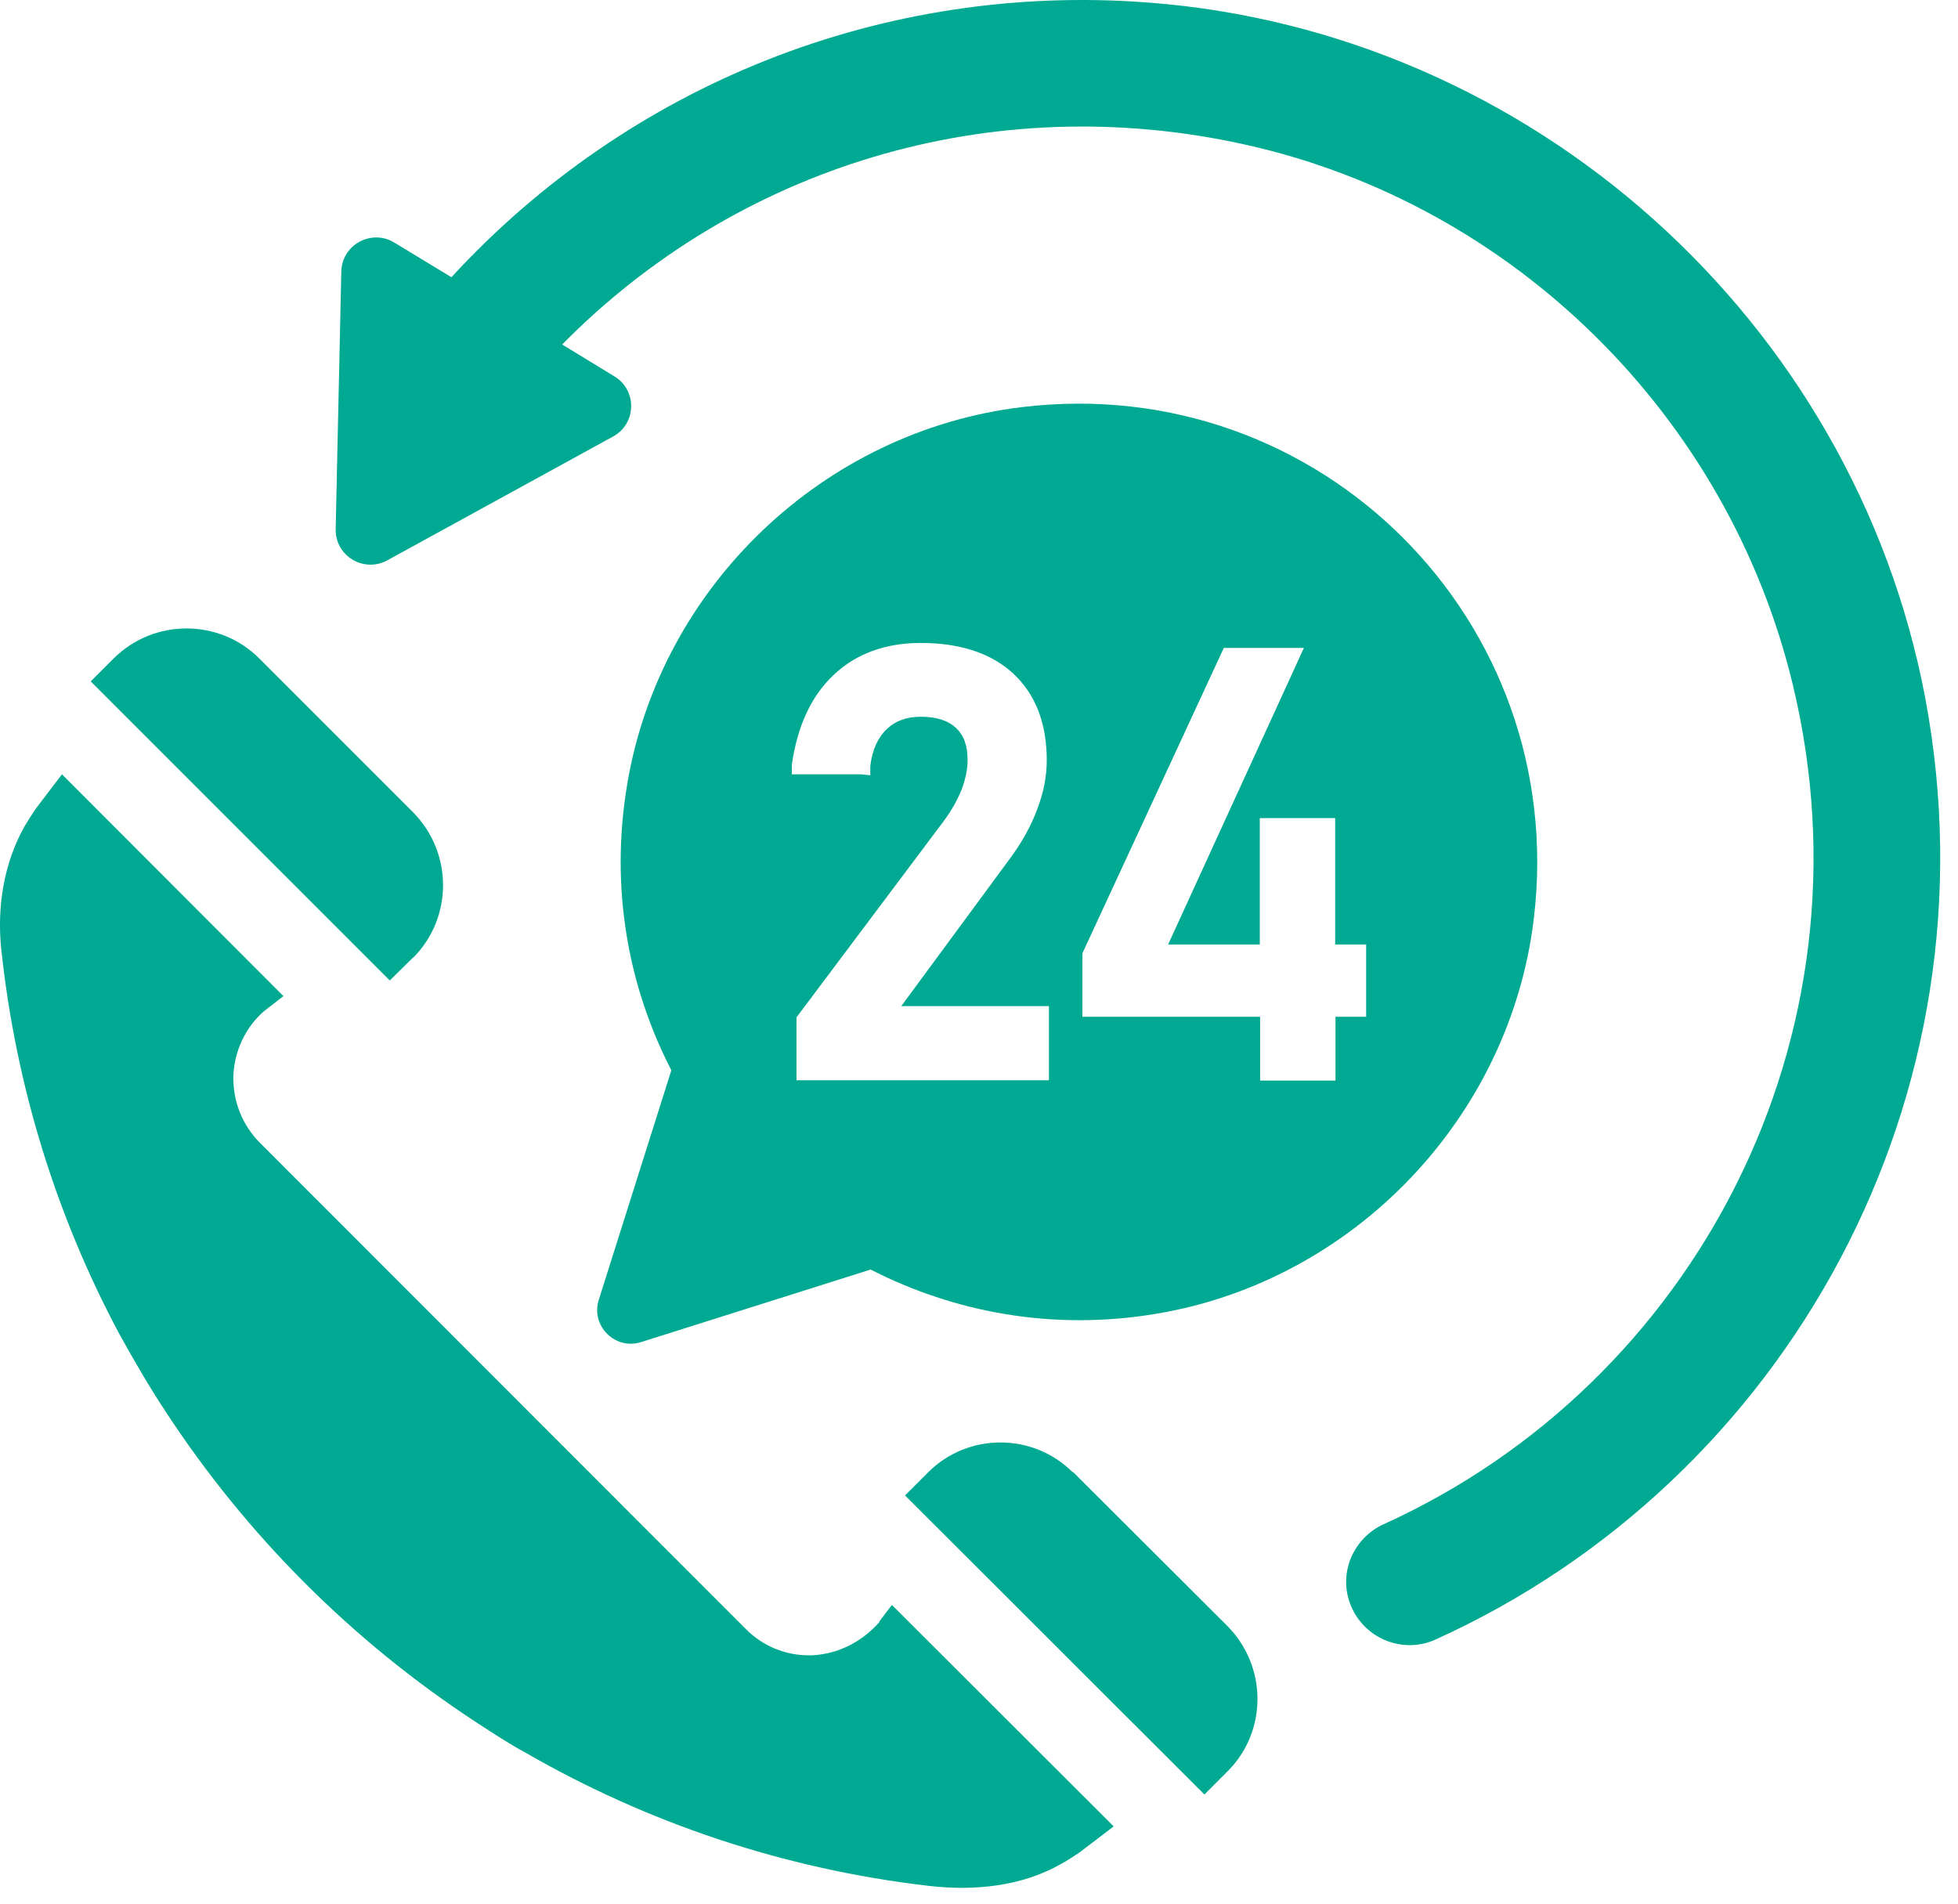
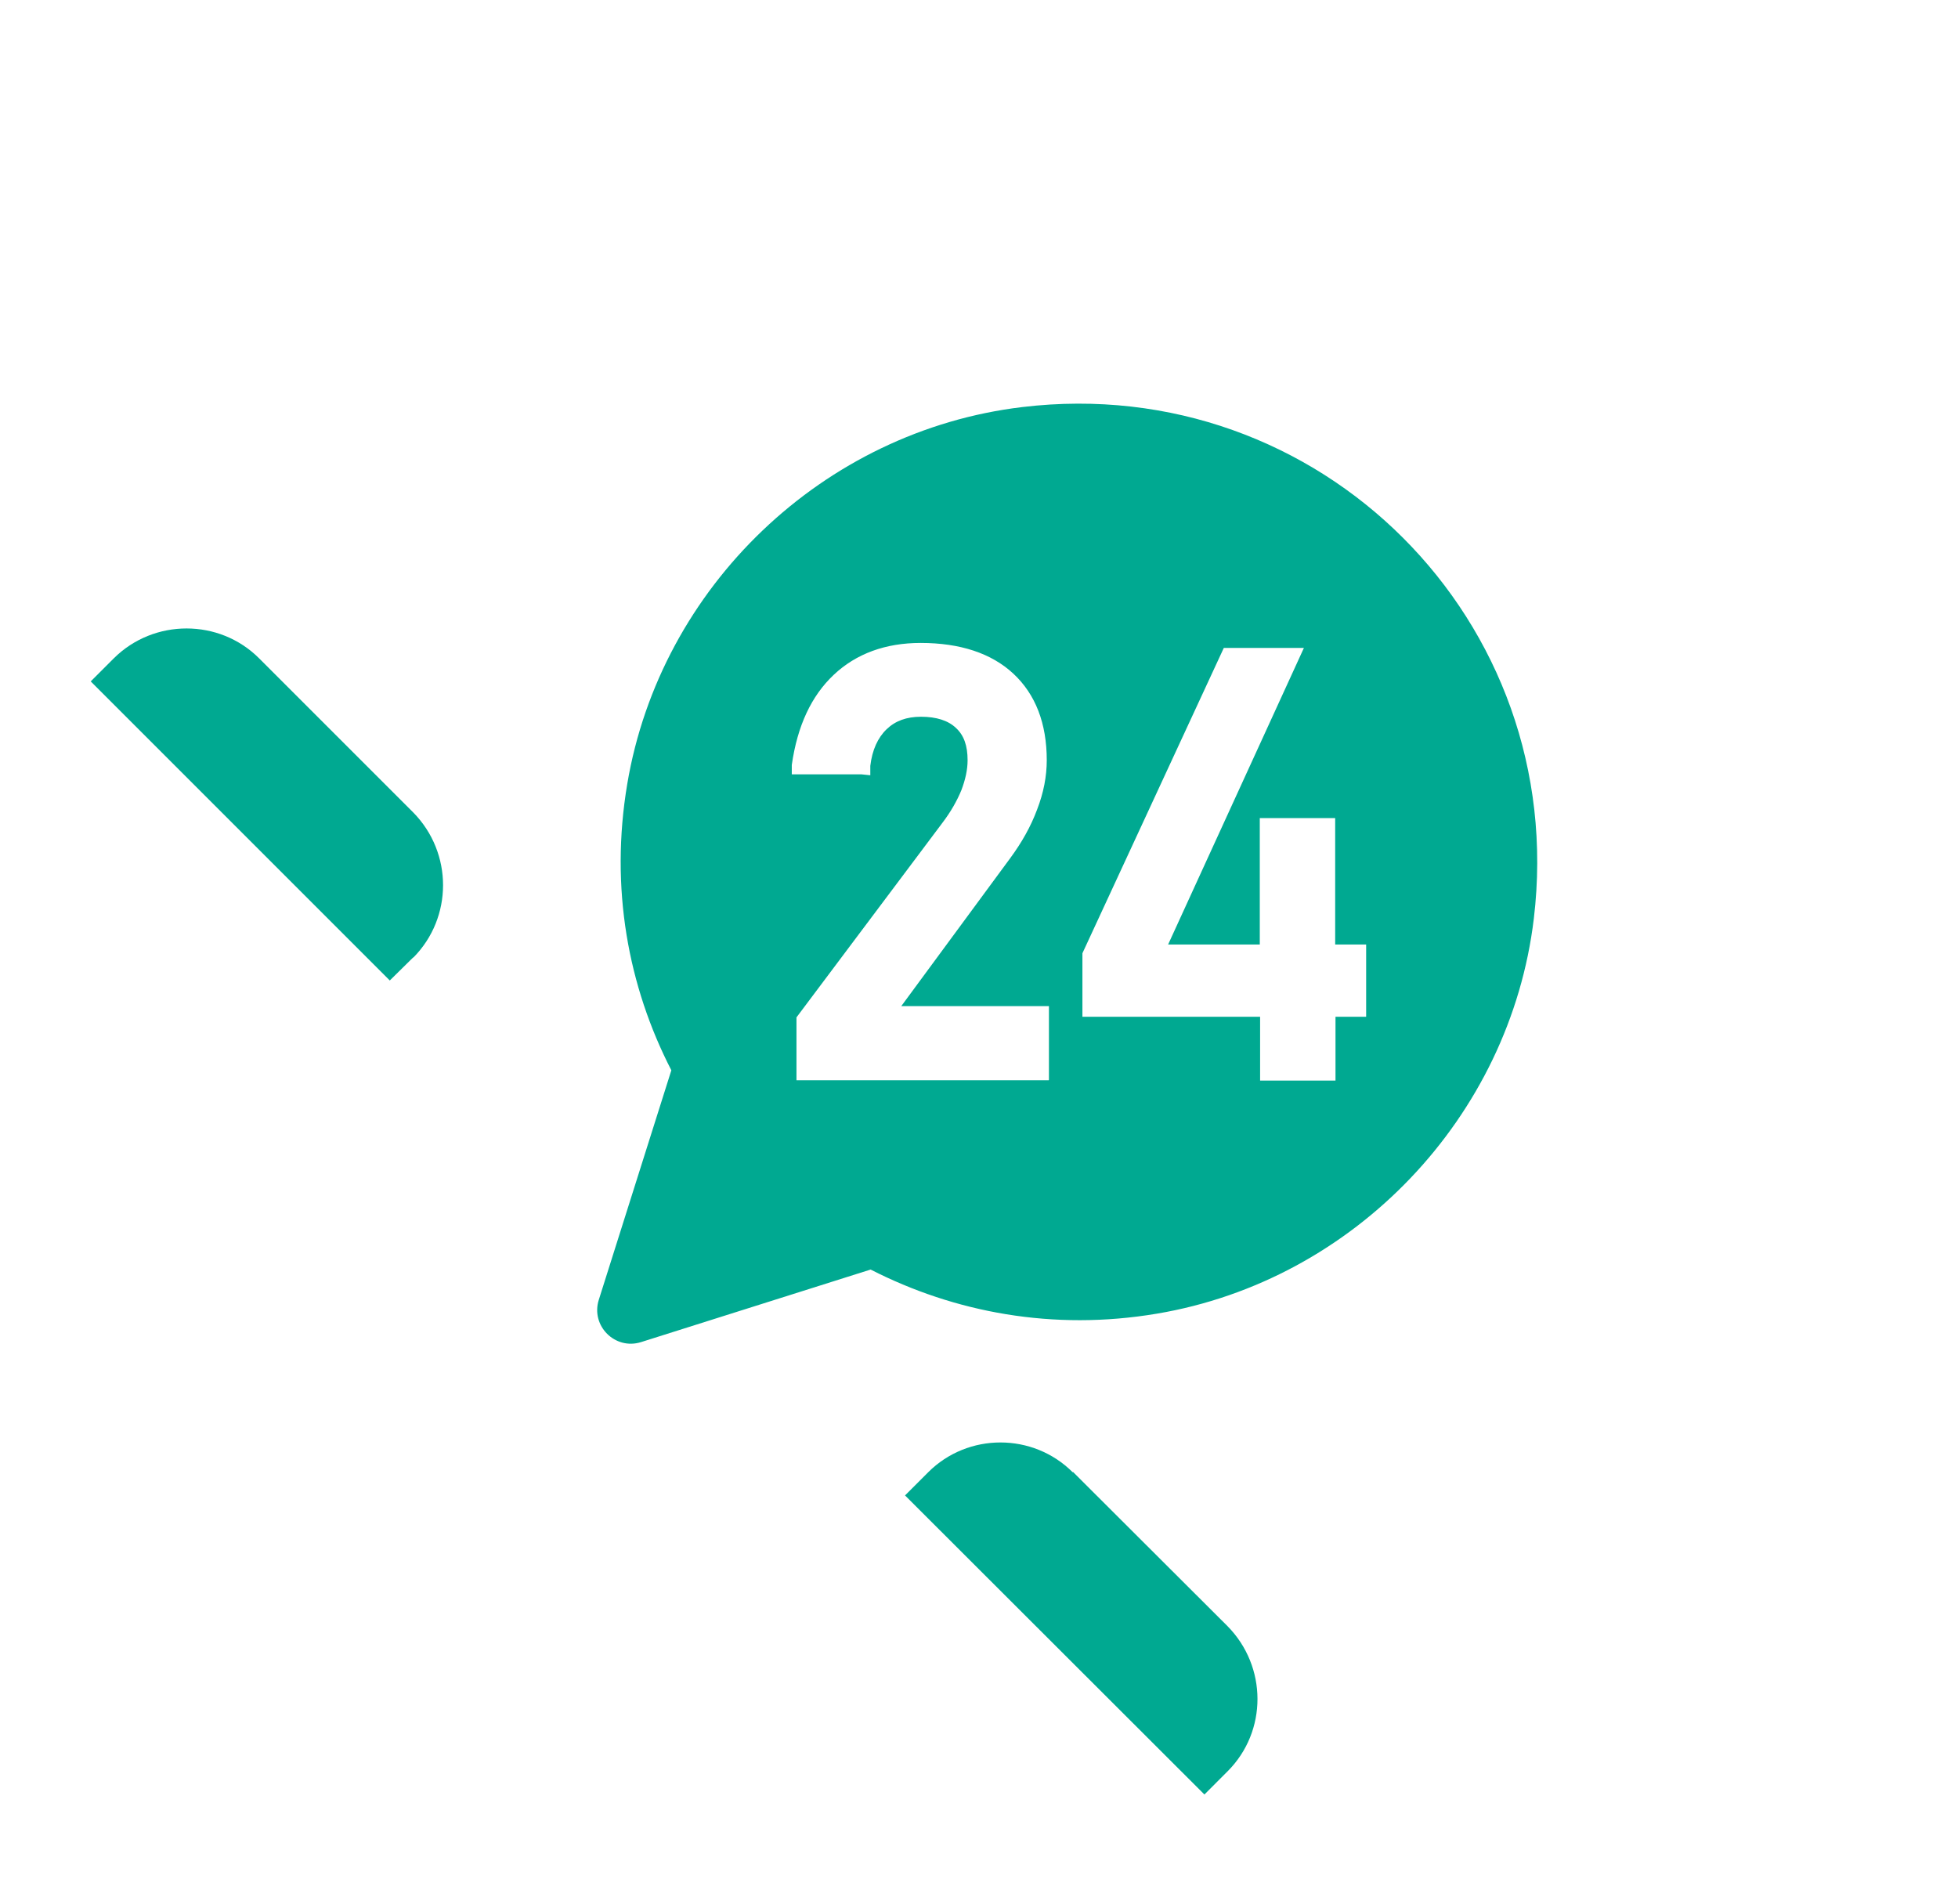
<svg xmlns="http://www.w3.org/2000/svg" width="109" height="106" viewBox="0 0 109 106" fill="none">
-   <path d="M48.954 90.3C47.962 91.414 46.656 92.076 45.21 92.146H45.001C43.695 92.146 42.459 91.623 41.535 90.7L14.472 63.62C13.48 62.627 12.957 61.286 12.992 59.893C13.044 58.482 13.689 57.159 14.699 56.288L15.779 55.452L3.449 43.105C3.449 43.105 2.021 44.986 2.003 45.003C1.777 45.334 1.568 45.665 1.359 46.013C0.209 48.068 -0.174 50.489 0.07 52.84C0.889 60.52 3.17 67.765 6.653 74.278C7.454 75.723 8.29 77.169 9.196 78.545C13.724 85.476 19.627 91.379 26.558 95.907C27.447 96.482 28.335 97.074 29.275 97.579C36.015 101.463 43.608 104.04 51.688 104.981C54.231 105.277 56.861 105.016 59.073 103.762C59.421 103.57 59.769 103.344 60.1 103.117C60.117 103.1 61.998 101.672 61.998 101.672L49.651 89.342L48.937 90.282L48.954 90.3Z" fill="#00A991" />
  <path d="M23.006 53.31C25.217 51.081 25.217 47.476 23.006 45.229L14.42 36.644C12.208 34.432 8.568 34.432 6.339 36.644L5.051 37.932L21.699 54.581L23.006 53.293V53.31Z" fill="#00A991" />
  <path d="M59.717 81.958C57.505 79.746 53.883 79.746 51.671 81.958L50.382 83.247L67.049 99.896L68.337 98.607C70.567 96.378 70.549 92.773 68.337 90.526L59.734 81.941L59.717 81.958Z" fill="#00A991" />
-   <path d="M63.931 0.142C49.163 -0.99 35.005 4.705 25.13 15.432L21.944 13.499C20.672 12.733 19.035 13.621 19 15.119L18.687 29.451C18.652 30.949 20.254 31.907 21.56 31.193L34.134 24.297C35.44 23.583 35.475 21.719 34.204 20.953L31.295 19.177C41.013 9.32 55.137 4.896 69.313 8.048C84.29 11.375 96.219 23.199 99.806 38.124C104.526 57.734 94.321 77.012 77.028 84.849C75.356 85.615 74.52 87.513 75.147 89.238C75.843 91.171 78.038 92.111 79.901 91.275C99.51 82.411 111.353 61.008 107.173 38.838C103.185 17.801 85.247 1.761 63.931 0.142Z" fill="#00A991" />
  <path d="M56.913 22.66C45.837 23.983 36.764 32.656 34.918 43.645C33.943 49.444 34.97 54.912 37.373 59.58L33.333 72.362C32.88 73.808 34.239 75.166 35.684 74.713L48.467 70.673C53.134 73.059 58.62 74.104 64.402 73.129C75.391 71.282 84.063 62.192 85.387 51.133C87.372 34.571 73.475 20.674 56.913 22.66ZM58.376 60.137H44.339V56.636L52.49 45.769C52.925 45.195 53.273 44.585 53.517 43.993C53.743 43.401 53.865 42.844 53.865 42.321C53.865 41.503 53.656 40.928 53.221 40.527C52.786 40.109 52.124 39.9 51.271 39.9C50.469 39.9 49.843 40.127 49.355 40.597C48.867 41.067 48.554 41.746 48.449 42.635V43.157L47.944 43.105H44.078V42.582C44.392 40.388 45.175 38.734 46.412 37.567C47.666 36.383 49.303 35.791 51.253 35.791C53.447 35.791 55.189 36.365 56.408 37.497C57.645 38.647 58.272 40.266 58.272 42.321C58.272 43.209 58.097 44.132 57.732 45.073C57.383 46.013 56.878 46.901 56.251 47.755L50.173 56.009H58.393V60.119L58.376 60.137ZM76.07 56.602H74.346V60.154H70.149V56.602H60.257V53.066L68.128 36.069H72.587L65.028 52.579H70.131V45.543H74.328V52.579H76.052V56.619L76.07 56.602Z" fill="#00A991" />
</svg>